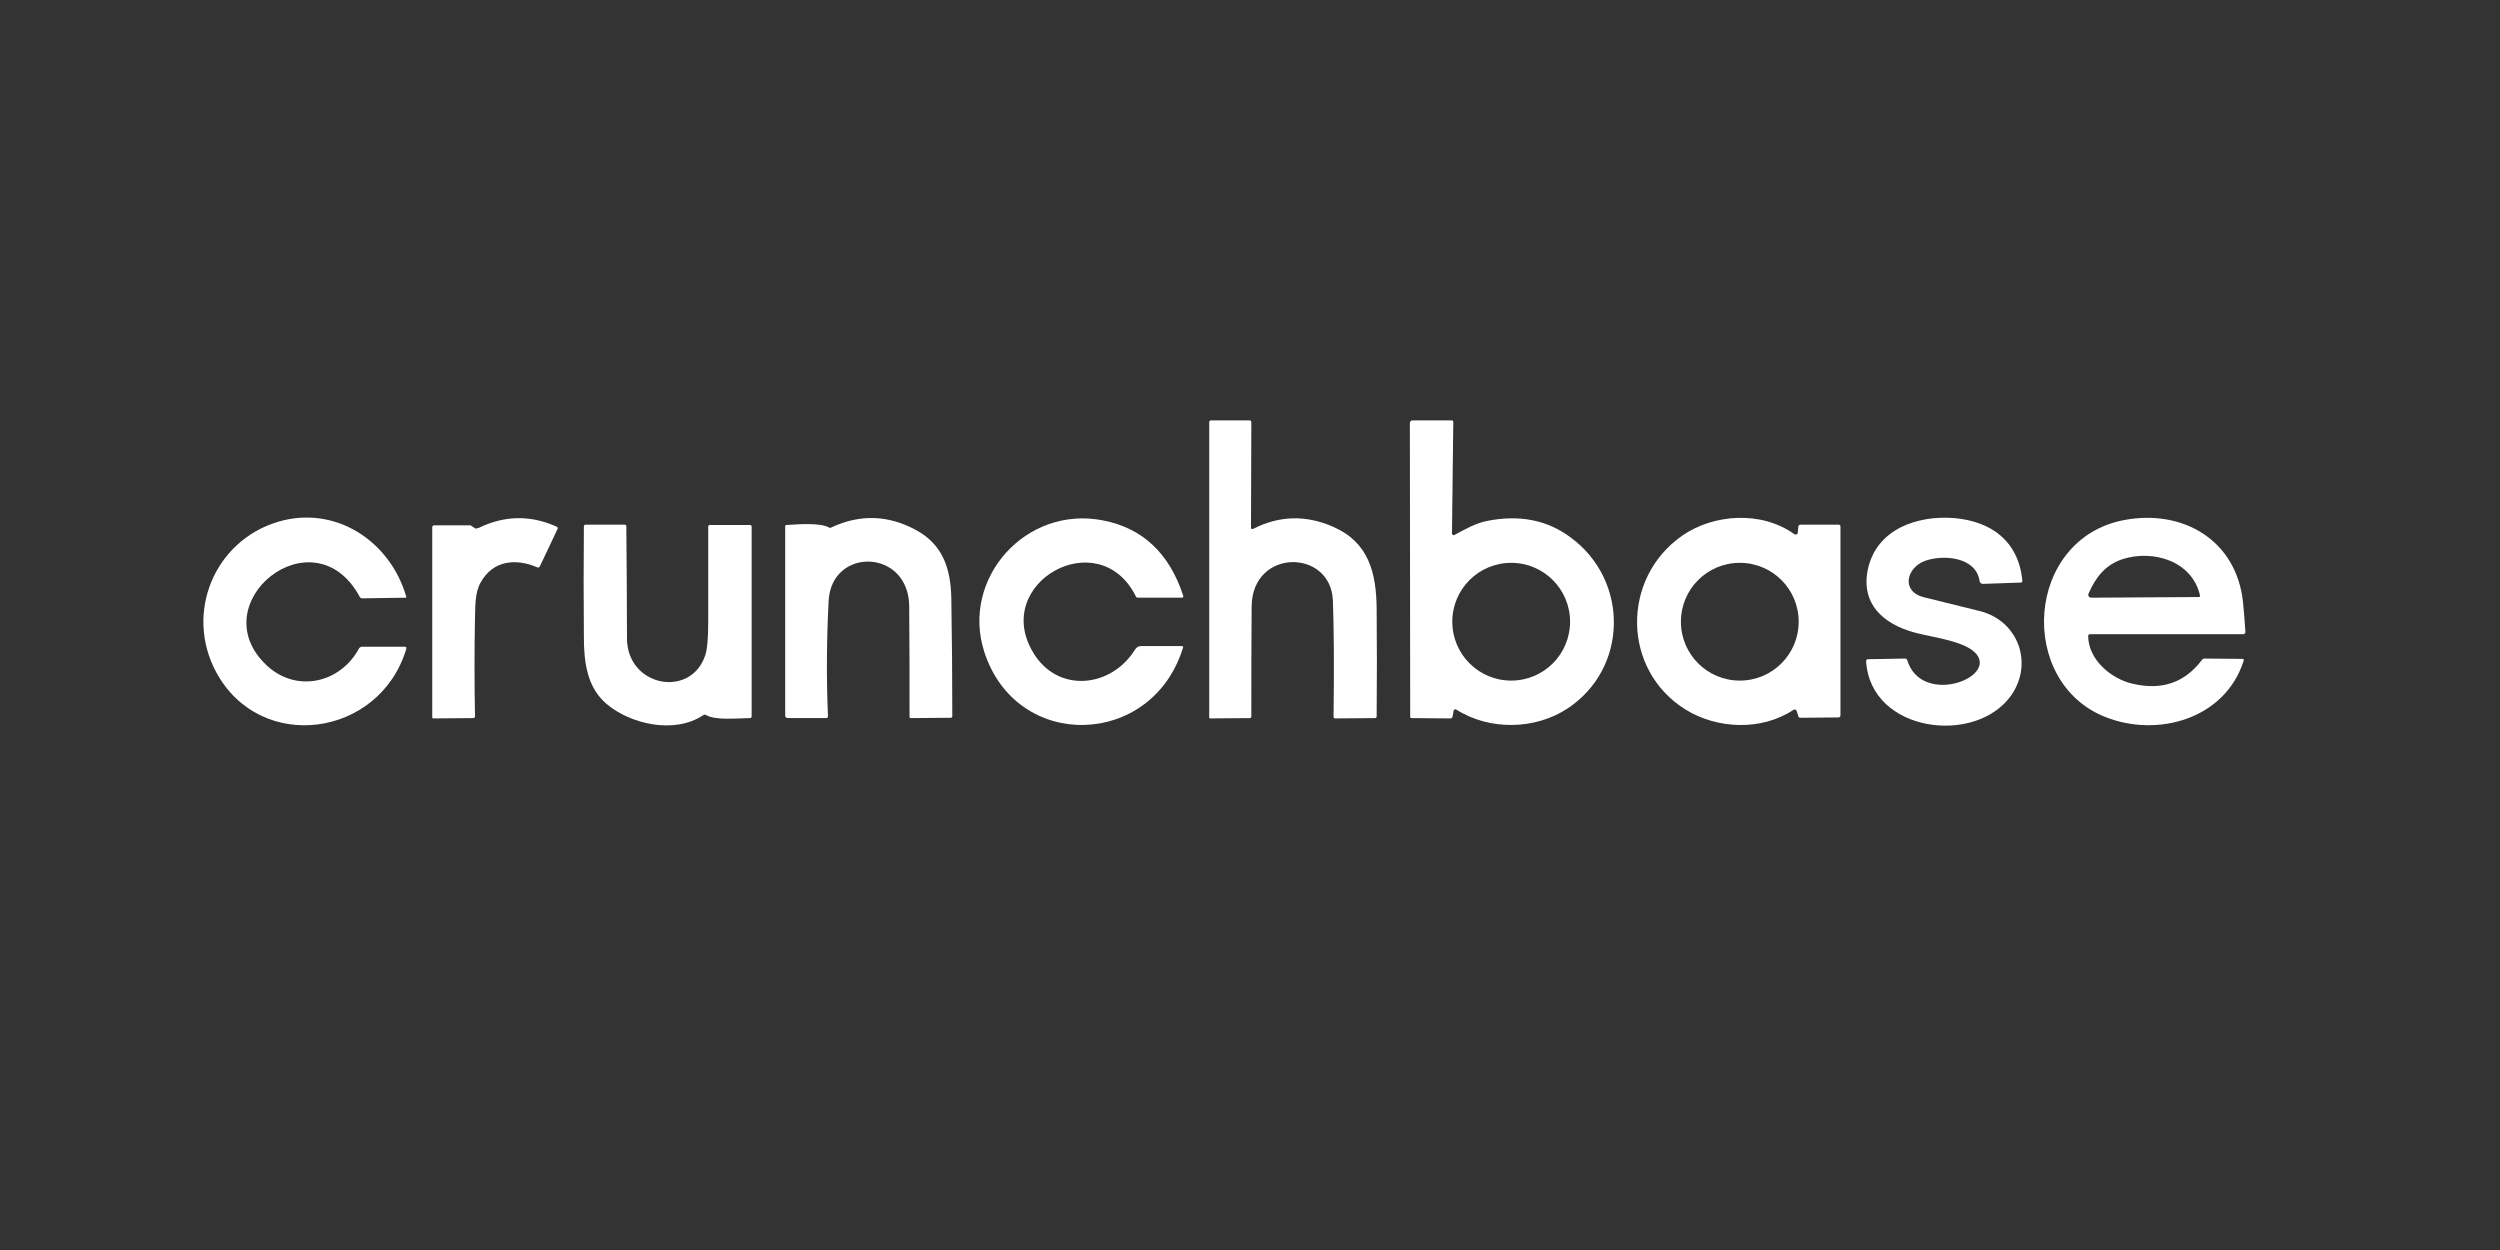
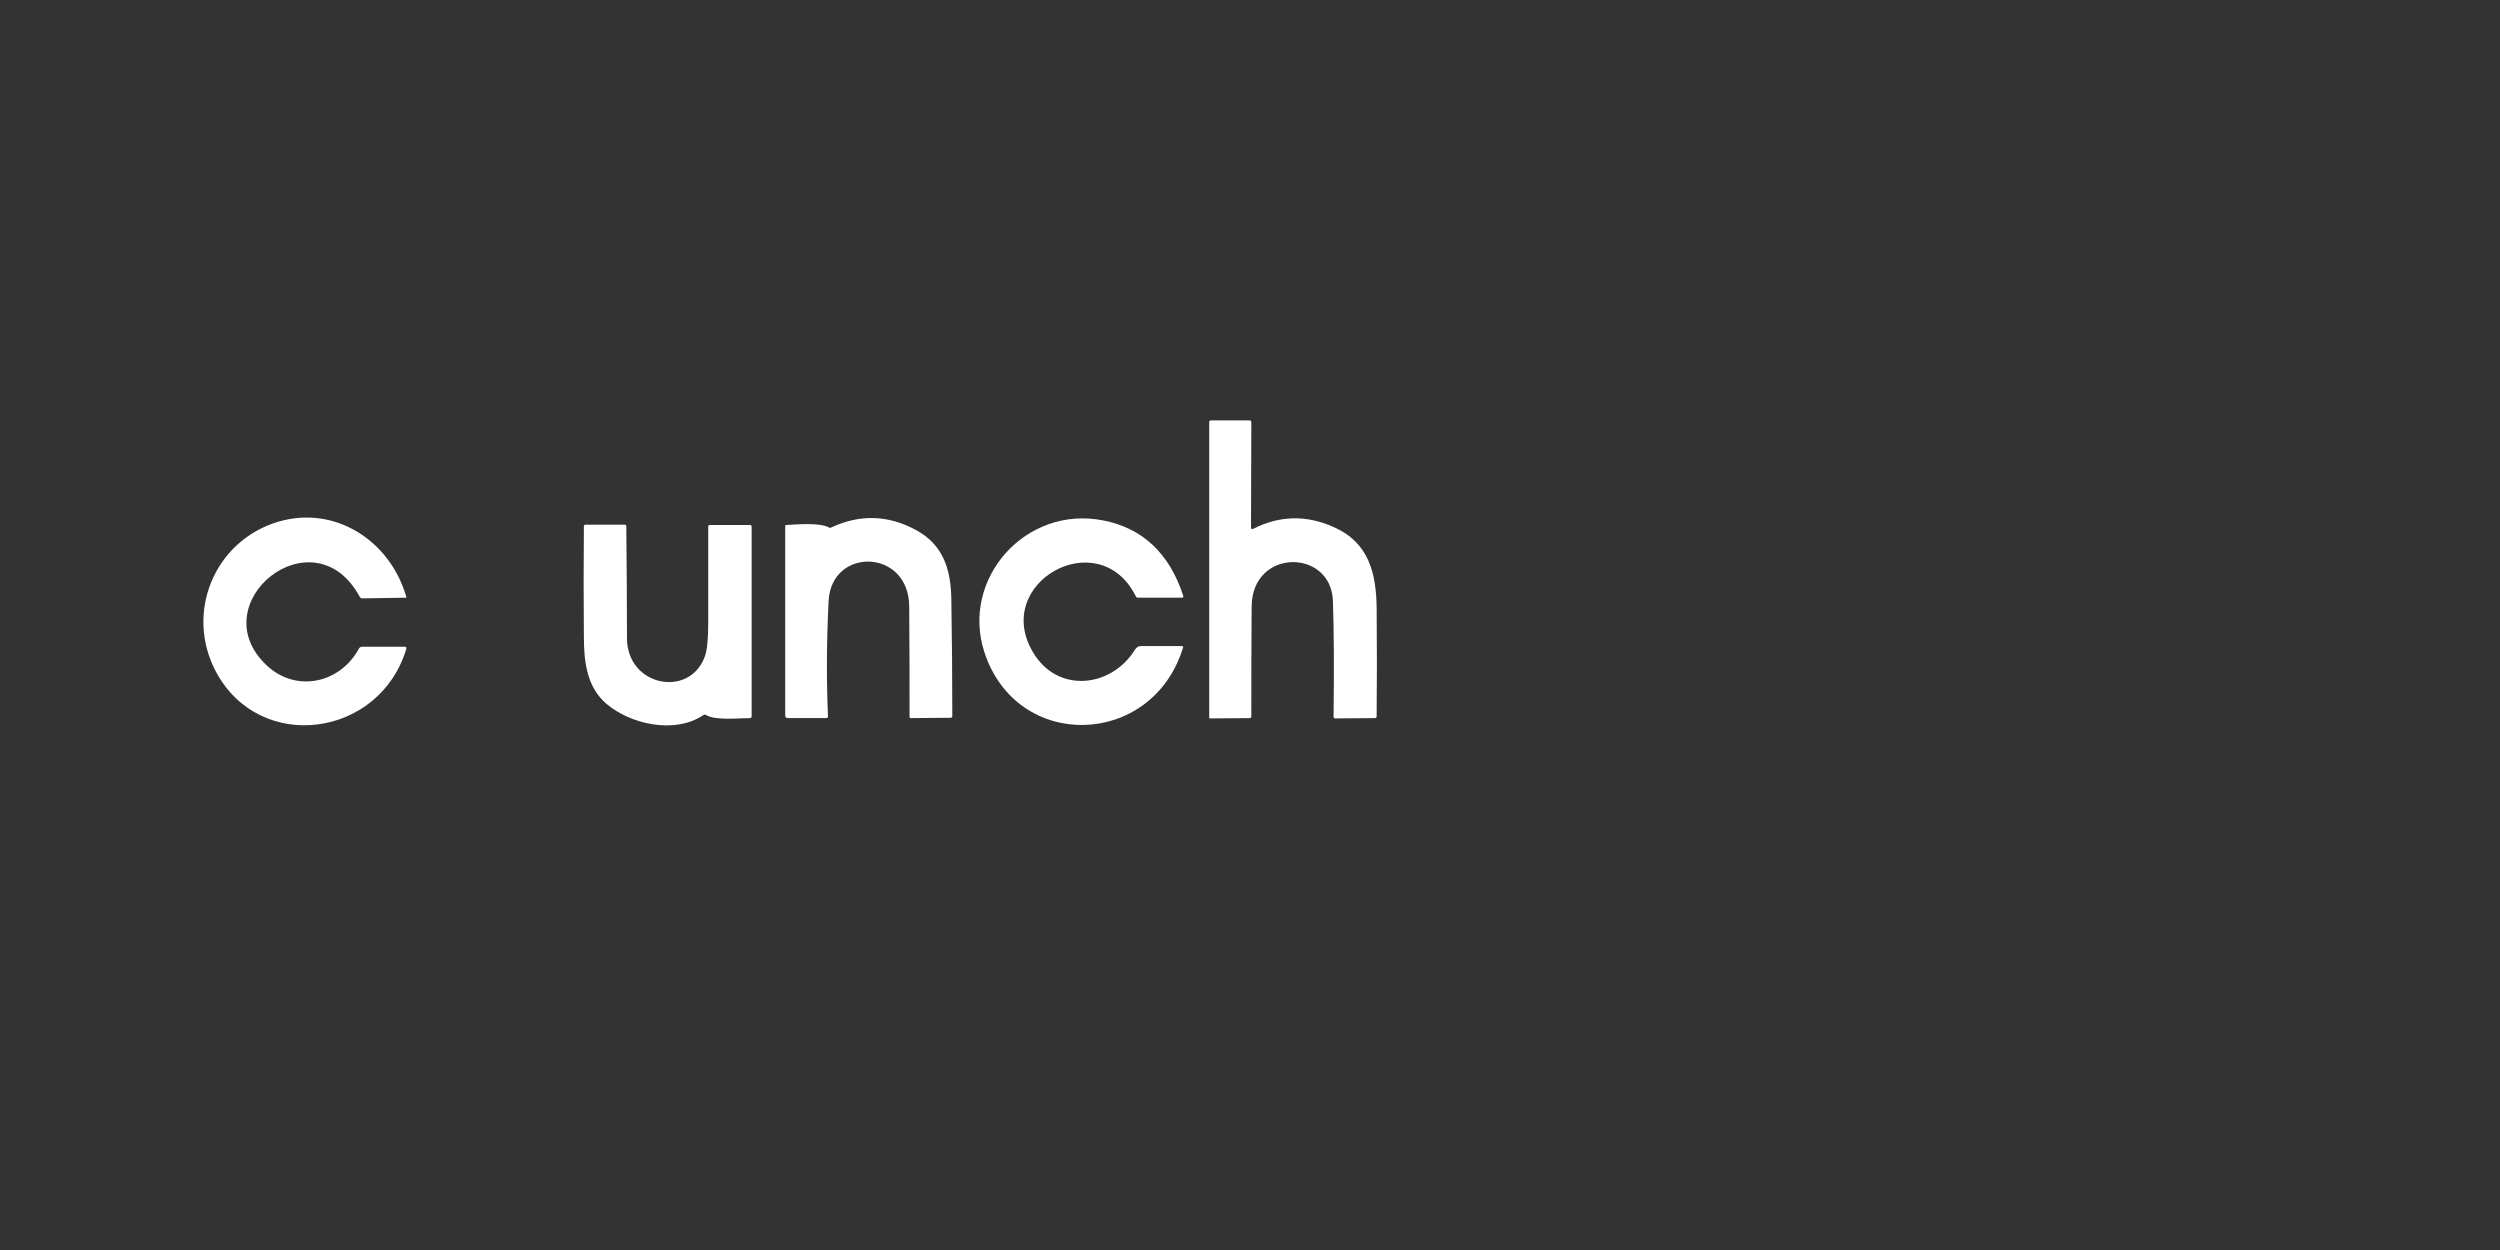
<svg xmlns="http://www.w3.org/2000/svg" version="1.1" id="Layer_1" x="0px" y="0px" viewBox="0 0 760 380" style="enable-background:new 0 0 760 380;" xml:space="preserve">
  <rect x="0" y="0" width="760" height="380" fill="#333333" stroke="none" />
  <style type="text/css"> .st0{fill:#FFFFFF;} </style>
  <g>
    <path class="st0" d="M380.9,160.8c8-4.1,16.2-4.3,24.5-0.6c10.7,4.7,13,14,13.1,24.8c0.1,10.9,0.1,21.9,0,32.8 c0,0.3-0.2,0.5-0.5,0.5l-12.1,0.1c-0.3,0-0.5-0.2-0.5-0.5c0.2-15.3,0.1-27-0.2-35.3c-0.6-15.8-24.5-16-24.7,1.7 c-0.1,11.2-0.1,22.4-0.1,33.5c0,0.3-0.2,0.5-0.5,0.5l-12.1,0.1c-0.1,0-0.2-0.1-0.2-0.2l0-89.9c0-0.3,0.2-0.5,0.5-0.5h11.7 c0.4,0,0.6,0.2,0.6,0.6l-0.1,32.1C380.4,160.8,380.6,160.9,380.9,160.8z" />
-     <path class="st0" d="M442.2,162.6c3.2-1.7,6.3-3.5,9.7-4.2c9.8-2,18.4-0.4,25.6,5c17.8,13.1,17.5,39.8-1,52 c-9.7,6.4-23.6,6.8-33.8,0.3c-0.2-0.1-0.5-0.1-0.7,0.1c0,0.1-0.1,0.1-0.1,0.2l-0.3,1.8c-0.1,0.4-0.3,0.6-0.8,0.6l-11.7-0.1 c-0.3,0-0.4-0.1-0.4-0.4l-0.1-89.2c0-0.6,0.3-0.9,0.9-0.9h11.8c0.4,0,0.5,0.2,0.5,0.5l-0.4,34C441.6,162.7,441.8,162.8,442.2,162.6 z M477.3,189c0-9.9-8-17.9-17.9-17.9l0,0c-9.9,0-17.9,8-17.9,17.9v0c0,9.9,8,17.9,17.9,17.9l0,0C469.3,206.9,477.3,198.9,477.3,189 L477.3,189z" />
    <path class="st0" d="M123,196.6c0.5,0,0.6,0.2,0.5,0.7c-8.1,26.9-44.4,31.9-57.8,7c-9.6-17.9-0.6-39.9,18.9-45.7 c17.3-5.1,34,5.8,38.9,22.8c0.1,0.2,0,0.3-0.2,0.3l-13.2,0.2c-0.3,0-0.6-0.2-0.7-0.4c-14-26-48.5,1.9-28.3,20.8 c9,8.4,22.3,5.4,28-5.1c0.2-0.4,0.6-0.6,1-0.6L123,196.6z" />
-     <path class="st0" d="M145.5,160.5c7.8-3.8,15.7-4,23.7-0.4c0.3,0.1,0.4,0.4,0.3,0.7c0,0,0,0,0,0l-5.4,11.4 c-0.2,0.3-0.4,0.4-0.7,0.3c-6.7-2.9-13.6-2.1-17.3,4.6c-1.7,3-1.6,7-1.7,10.5c-0.2,10-0.2,20.1,0,30.1c0,0.4-0.2,0.6-0.6,0.6 l-12,0.1c-0.3,0-0.4-0.1-0.4-0.4l0-57.7c0-0.4,0.2-0.6,0.7-0.6H143c0.1,0,0.2,0,0.2,0.1l1.4,0.9 C144.9,160.6,145.2,160.6,145.5,160.5z" />
    <path class="st0" d="M252.1,160.4c0.2,0.1,0.3,0.1,0.5,0c8.7-4.1,17.3-3.9,25.8,0.7c8.2,4.4,10.6,11.7,10.8,20.7 c0.2,12,0.3,23.9,0.3,35.9c0,0.3-0.2,0.5-0.5,0.5l-12,0.1c-0.3,0-0.5-0.1-0.5-0.4c0-11.1,0-22.2-0.1-33.4 c0-17.8-23.7-18.3-24.5-1.8c-0.6,11.7-0.7,23.4-0.2,35c0,0.4-0.2,0.6-0.5,0.6l-11.7,0c-0.5,0-0.8-0.3-0.8-0.8l0-57.5 c0-0.3,0.1-0.4,0.4-0.4C242.4,159.4,249.3,158.8,252.1,160.4z" />
    <path class="st0" d="M299.2,198.1c-7.1-22.2,12.6-44.5,36.1-39.9c12,2.3,20.2,10,24.4,22.9c0.1,0.4,0,0.6-0.5,0.6H346 c-0.3,0-0.6-0.1-0.7-0.4c-11.2-22.5-44-4.1-31.2,17.1c7.4,12.4,23.7,10.8,31-1c0.4-0.6,1-1,1.7-1h12.4c0.4,0,0.6,0.2,0.4,0.6 C350.2,227.4,309,228.6,299.2,198.1z" />
-     <path class="st0" d="M546.2,216.2c-0.1-0.4-0.5-0.6-0.8-0.5c-0.1,0-0.1,0.1-0.2,0.1c-9.8,6.5-23.3,5.8-32.8-0.1 c-19.3-12-19.6-39.8-1.1-52.8c9.6-6.7,24.2-7.7,34.2-0.5c0.3,0.2,0.7,0.1,0.9-0.1c0.1-0.1,0.1-0.2,0.1-0.3l0.2-1.9 c0-0.4,0.3-0.6,0.7-0.6h11.5c0.4,0,0.6,0.2,0.6,0.6l0,57.3c0,0.5-0.2,0.7-0.7,0.7l-11.5,0.1c-0.3,0-0.6-0.2-0.6-0.5L546.2,216.2z M546.8,189c0-9.9-8-17.9-17.9-17.9c-9.9,0-17.9,8-17.9,17.9v0c0,9.9,8,17.9,17.9,17.9l0,0C538.8,206.9,546.8,198.9,546.8,189z" />
-     <path class="st0" d="M585.2,170.5c-5.7,2.1-7.4,9.4-0.2,11.1c5.7,1.4,11.4,2.8,17,4.2c11.6,3,16.2,15.9,9.4,25.6 c-10.8,15.3-42.8,11.3-44.1-10.4c0-0.4,0.2-0.6,0.6-0.6l11.2-0.2c0.4,0,0.6,0.2,0.7,0.5c4.2,13.7,26.4,5.8,21.3-1.5 c-3-4.4-14.3-5.5-19.4-7c-9.2-2.6-16-8.6-13.9-19c2.6-12.4,15.1-16.6,26.3-15.7c11.3,1,19.5,7,20.7,19c0,0.4-0.1,0.6-0.5,0.6 l-11.5,0.4c-0.5,0-0.9-0.3-1-0.8C600.8,169.3,590.8,168.5,585.2,170.5z" />
-     <path class="st0" d="M634.8,193.4c0.1,7.3,7.2,13.1,13.7,14.5c8.8,2,15.7-0.4,20.9-7.3c0.2-0.3,0.5-0.4,0.8-0.4l11.5,0.1 c0.3,0,0.5,0.2,0.4,0.5c-5.6,17.7-26,23.5-42,17.2c-27-10.6-24.5-54.1,5.6-59.9c17.9-3.4,34.3,6.1,36.2,25.2c0.3,3,0.5,5.9,0.7,8.8 c0,0.4-0.3,0.7-0.6,0.7c0,0,0,0,0,0l-46.7,0C634.9,192.9,634.8,193.1,634.8,193.4z M645.2,170c-5.1,1.7-8.1,5.4-10.3,10.5 c-0.2,0.4,0,0.9,0.4,1.1c0.1,0,0.2,0.1,0.3,0.1l32.8-0.2c0.3,0,0.5-0.2,0.4-0.5C666.4,170.5,654.5,167,645.2,170z" />
    <path class="st0" d="M190.6,194c0,14.8,19.4,18.4,23.8,5.2c0.6-1.8,0.9-5.2,0.9-10.1c0-9.6,0-19.2,0-29c0-0.3,0.2-0.5,0.5-0.5H228 c0.3,0,0.5,0.2,0.5,0.5v57.7c0,0.3-0.2,0.5-0.5,0.5c-3.5,0-10.3,0.8-13.3-0.9c-0.3-0.2-0.6-0.2-0.9,0c-8.8,5.9-22.2,2.7-29.4-3.4 c-6-5.1-6.9-12.8-6.9-20.5c-0.1-11.2-0.1-22.3,0-33.5c0-0.3,0.2-0.5,0.5-0.5h11.9c0.3,0,0.5,0.2,0.5,0.5 C190.5,171.4,190.6,182.7,190.6,194z" />
  </g>
</svg>